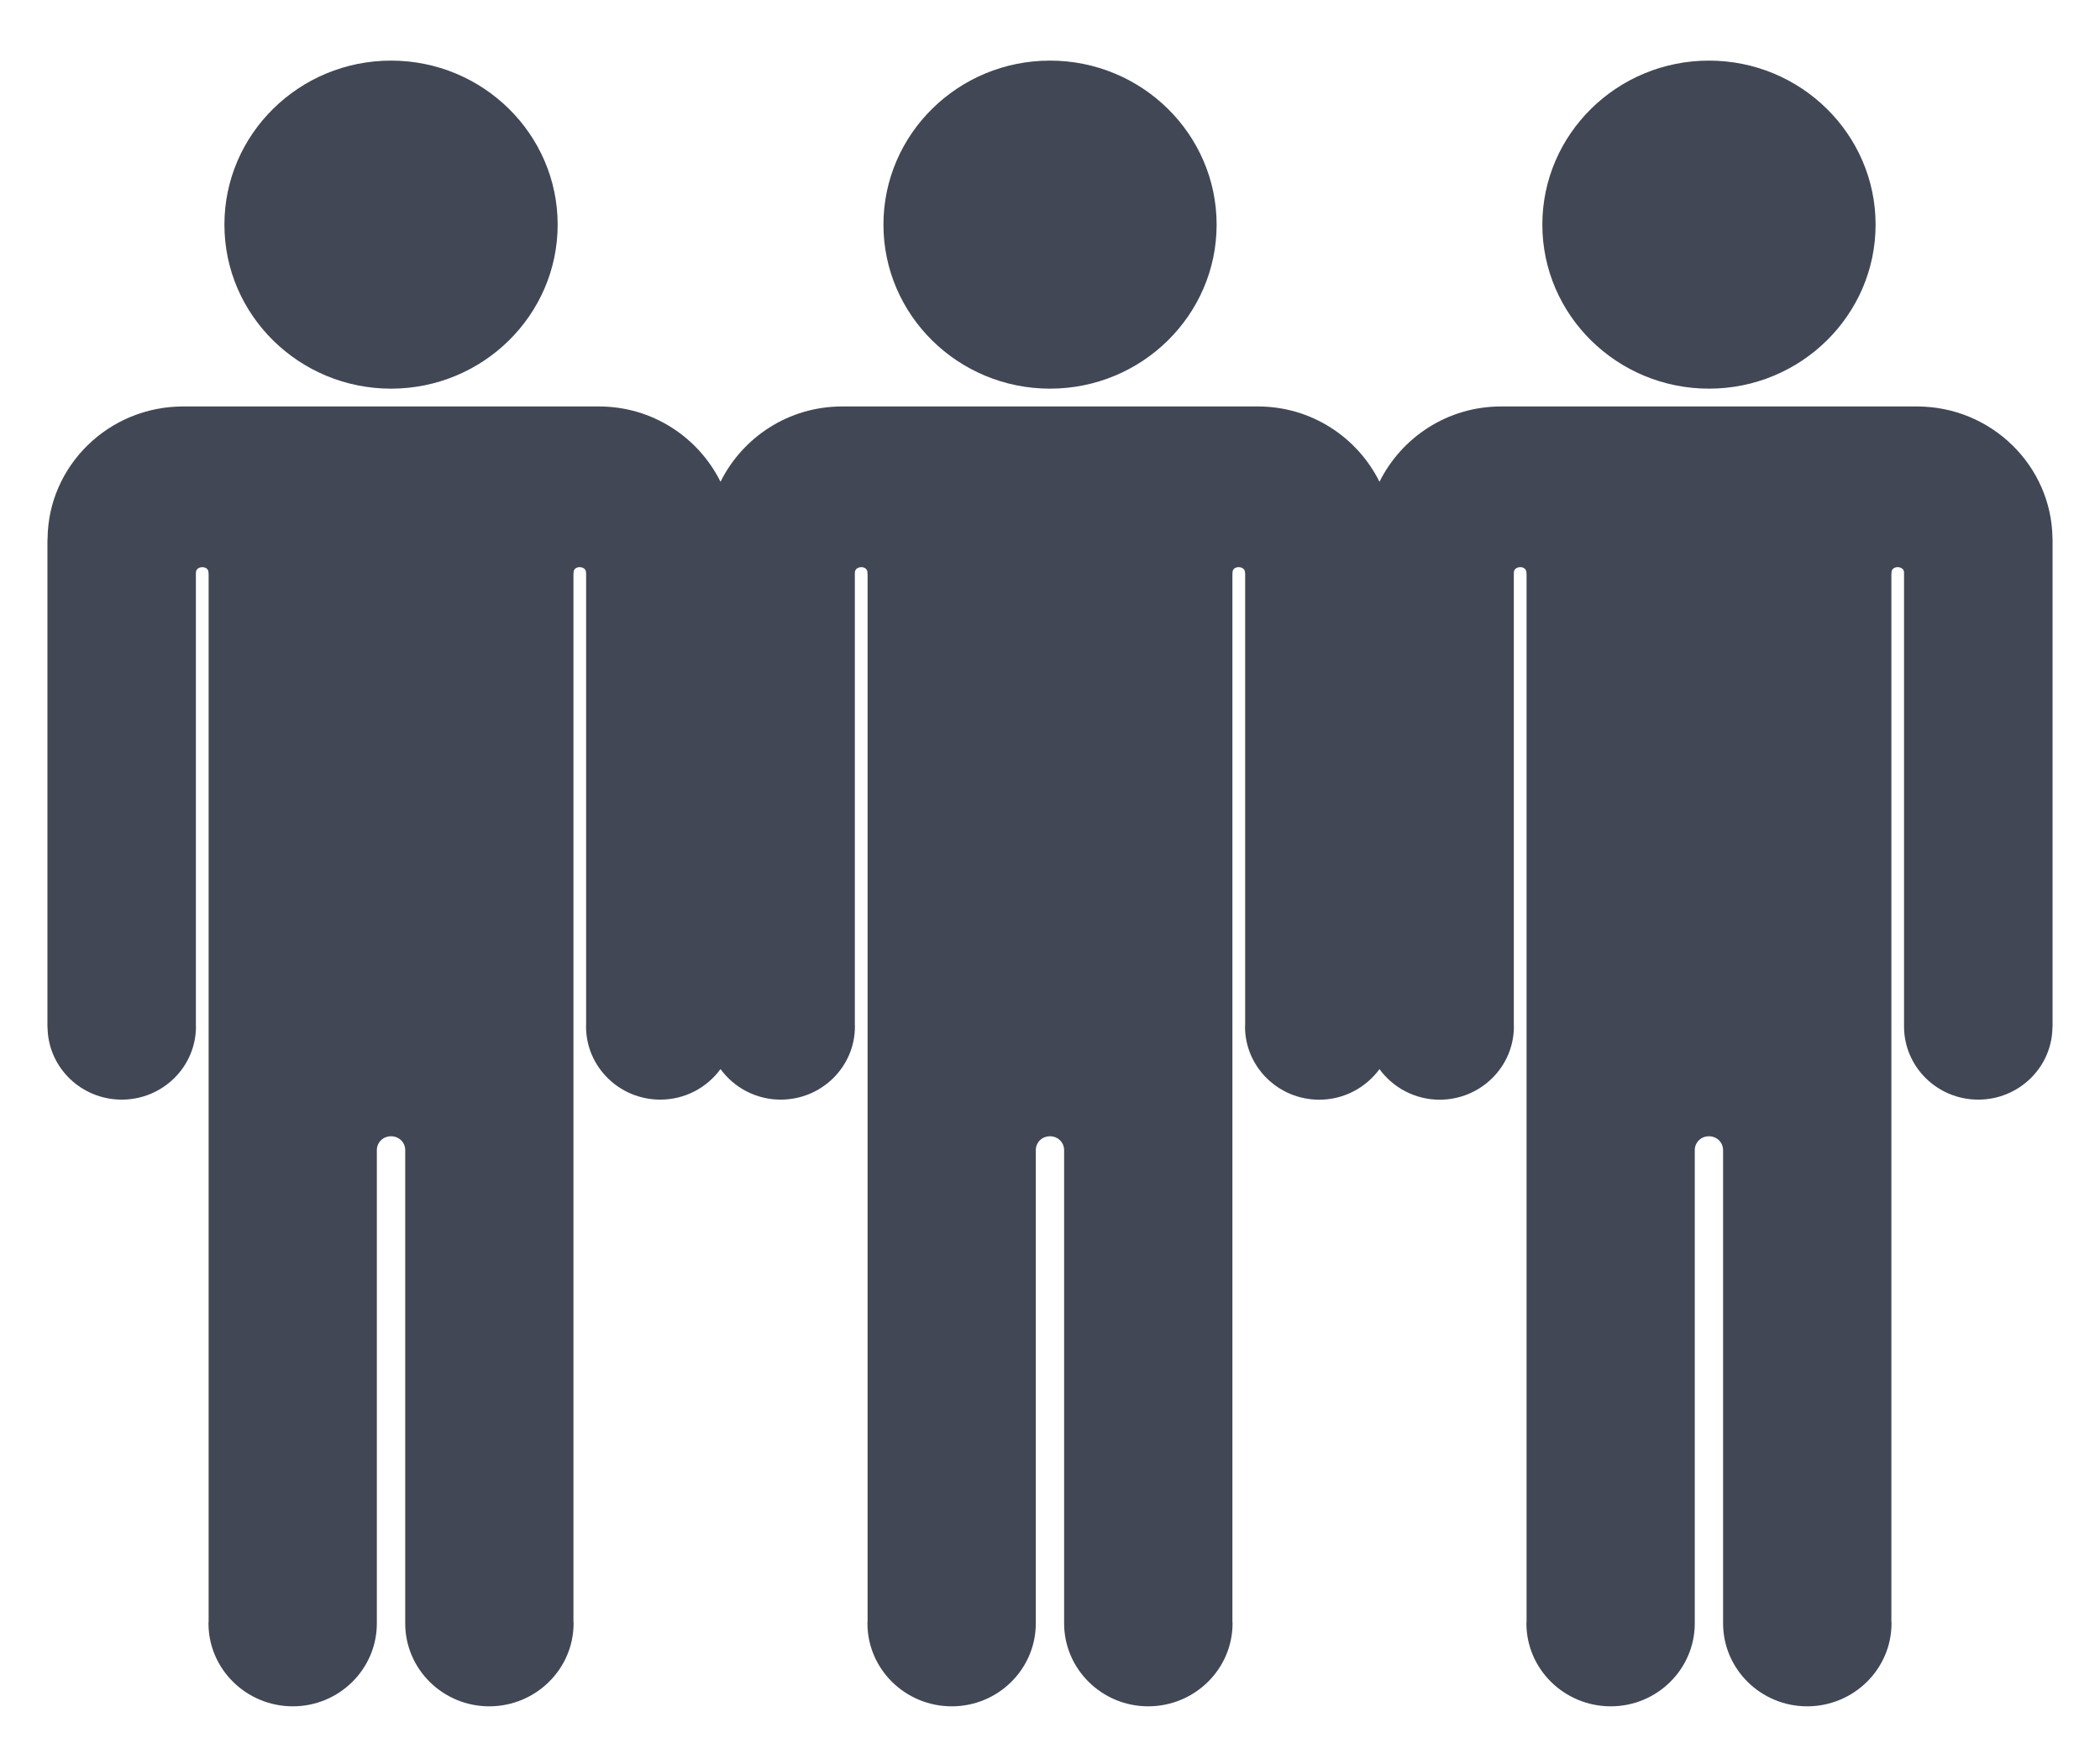
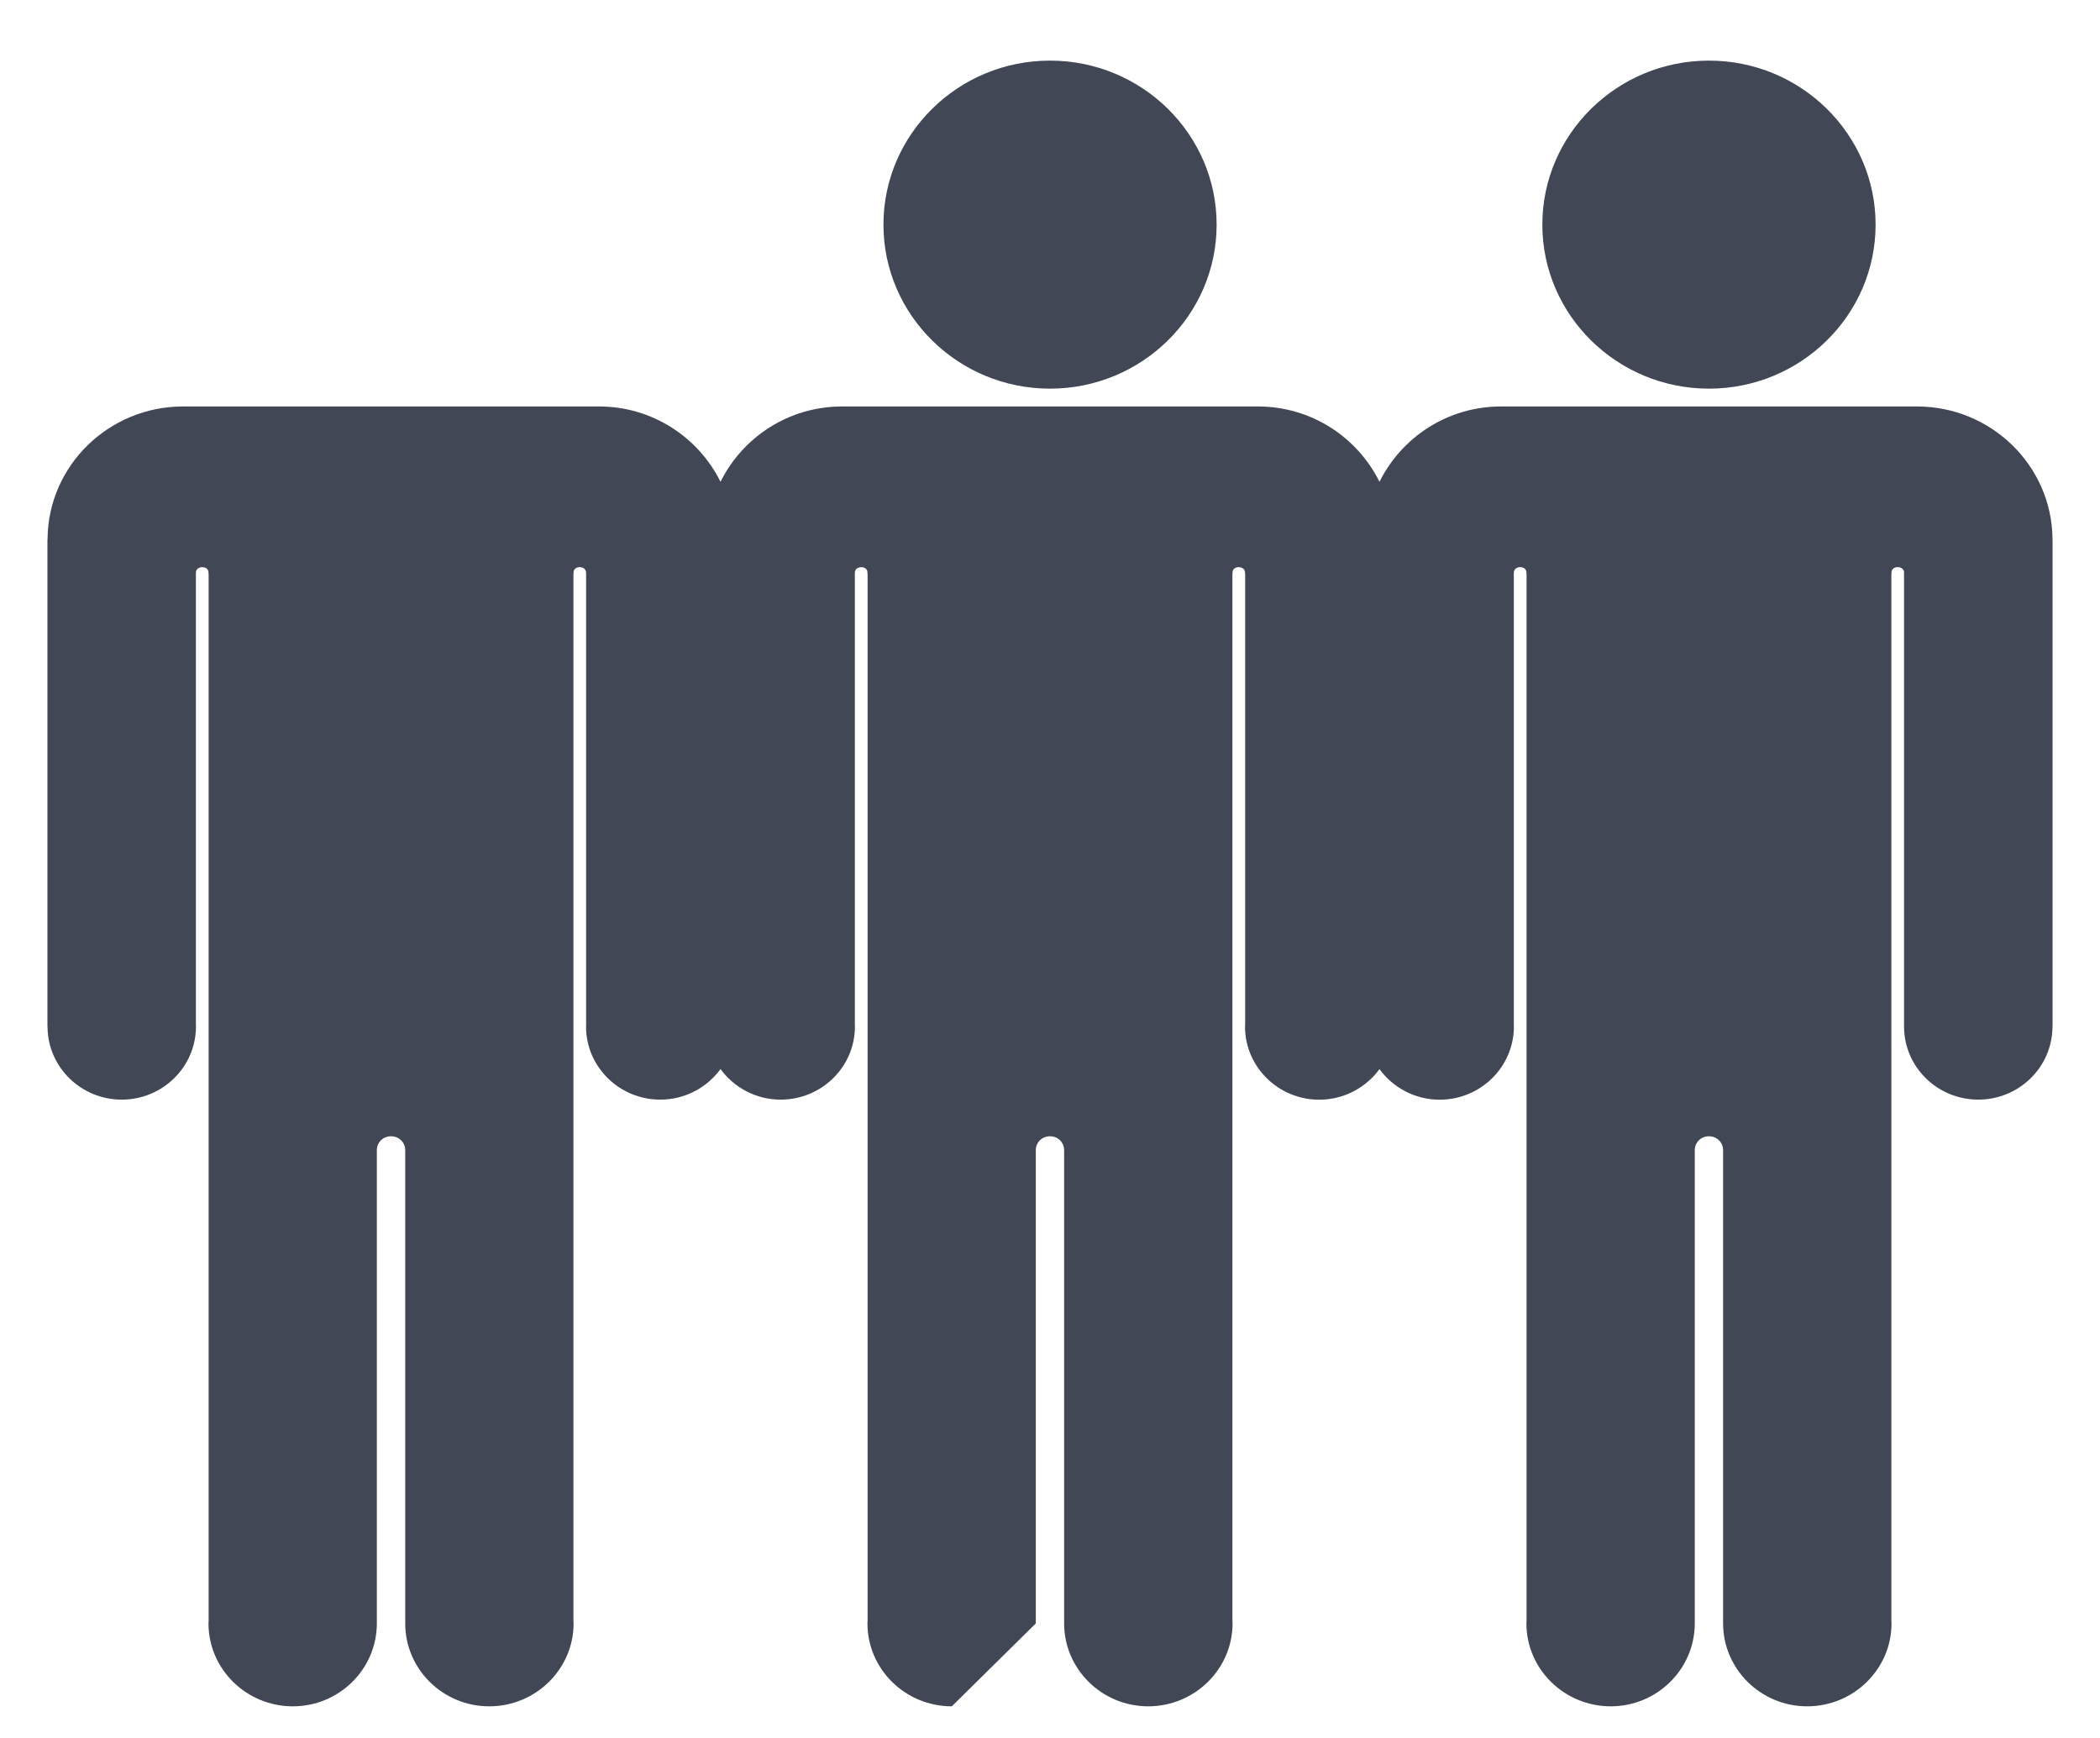
<svg xmlns="http://www.w3.org/2000/svg" width="29" height="24" viewBox="0 0 29 24" fill="none">
-   <path d="M5.4 5.367C6.669 5.367 7.701 4.351 7.701 3.102C7.701 1.853 6.669 0.837 5.4 0.837C4.131 0.837 3.099 1.853 3.099 3.102C3.099 4.351 4.131 5.367 5.4 5.367Z" fill="#414754" />
  <path d="M14.5 5.367C15.769 5.367 16.801 4.351 16.801 3.102C16.801 1.853 15.769 0.837 14.5 0.837C13.231 0.837 12.2 1.853 12.2 3.102C12.2 4.351 13.231 5.367 14.5 5.367Z" fill="#414754" />
  <path d="M23.6 5.367C24.869 5.367 25.901 4.351 25.901 3.102C25.901 1.853 24.869 0.837 23.6 0.837C22.331 0.837 21.299 1.853 21.299 3.102C21.299 4.351 22.331 5.367 23.6 5.367Z" fill="#414754" />
-   <path d="M28.344 7.437C28.333 6.43 27.498 5.613 26.473 5.613H20.728C19.989 5.613 19.355 6.04 19.05 6.653C18.746 6.04 18.111 5.613 17.372 5.613H11.628C10.889 5.613 10.254 6.04 9.95 6.653C9.646 6.04 9.011 5.613 8.272 5.613H2.528C1.503 5.613 0.667 6.429 0.657 7.436C0.656 7.443 0.655 7.45 0.655 7.458V14.175C0.655 14.183 0.656 14.19 0.657 14.197C0.668 14.744 1.123 15.185 1.681 15.185C2.247 15.185 2.706 14.732 2.706 14.176C2.706 14.17 2.706 14.165 2.705 14.159V7.922C2.706 7.916 2.706 7.911 2.706 7.905C2.706 7.811 2.879 7.805 2.879 7.905C2.879 7.914 2.88 7.923 2.881 7.932V22.39C2.88 22.399 2.879 22.408 2.879 22.417C2.879 23.049 3.402 23.563 4.044 23.563C4.683 23.563 5.203 23.05 5.204 22.419C5.204 22.418 5.204 22.418 5.204 22.418V15.883C5.204 15.775 5.29 15.691 5.4 15.691C5.51 15.691 5.596 15.775 5.596 15.883V22.418C5.596 22.418 5.596 22.418 5.596 22.419C5.596 23.05 6.117 23.563 6.756 23.563C7.398 23.563 7.921 23.049 7.921 22.417C7.921 22.408 7.92 22.399 7.919 22.39V7.932C7.92 7.923 7.921 7.915 7.921 7.905C7.92 7.805 8.093 7.81 8.093 7.905C8.093 7.912 8.094 7.918 8.094 7.924V14.157C8.094 14.163 8.093 14.169 8.093 14.176C8.093 14.732 8.553 15.185 9.118 15.185C9.461 15.185 9.763 15.018 9.95 14.763C10.136 15.018 10.439 15.185 10.781 15.185C11.347 15.185 11.806 14.732 11.806 14.176C11.806 14.17 11.806 14.165 11.805 14.159V7.922C11.806 7.916 11.806 7.911 11.806 7.905C11.806 7.811 11.979 7.805 11.979 7.905C11.979 7.915 11.979 7.924 11.981 7.933V22.389C11.979 22.398 11.979 22.407 11.979 22.417C11.979 23.049 12.501 23.563 13.144 23.563C13.783 23.563 14.303 23.05 14.304 22.419C14.304 22.418 14.304 22.418 14.304 22.418V15.883C14.304 15.775 14.39 15.691 14.5 15.691C14.609 15.691 14.695 15.775 14.695 15.883V22.418C14.695 22.418 14.695 22.418 14.695 22.419C14.696 23.05 15.217 23.563 15.856 23.563C16.498 23.563 17.021 23.049 17.021 22.417C17.021 22.408 17.02 22.399 17.019 22.39V7.932C17.02 7.923 17.021 7.915 17.021 7.905C17.02 7.805 17.193 7.81 17.193 7.905C17.193 7.912 17.194 7.919 17.195 7.926V14.156C17.194 14.163 17.193 14.169 17.193 14.176C17.193 14.733 17.653 15.186 18.218 15.186C18.561 15.186 18.863 15.018 19.05 14.764C19.236 15.018 19.539 15.186 19.881 15.186C20.446 15.186 20.906 14.733 20.906 14.176C20.906 14.171 20.906 14.166 20.905 14.16V7.922C20.906 7.916 20.906 7.911 20.906 7.905C20.906 7.81 21.078 7.805 21.079 7.905C21.079 7.914 21.08 7.923 21.081 7.932V22.39C21.08 22.399 21.079 22.408 21.079 22.417C21.079 23.049 21.602 23.563 22.244 23.563C22.883 23.563 23.403 23.05 23.404 22.419C23.404 22.418 23.404 22.418 23.404 22.418V15.883C23.404 15.775 23.49 15.691 23.599 15.691C23.709 15.691 23.795 15.775 23.795 15.883V22.418C23.795 22.418 23.795 22.418 23.795 22.419C23.796 23.05 24.317 23.563 24.956 23.563C25.598 23.563 26.121 23.049 26.121 22.417C26.121 22.407 26.12 22.397 26.119 22.387V7.934C26.12 7.925 26.121 7.915 26.121 7.905C26.121 7.805 26.294 7.81 26.294 7.905C26.294 7.911 26.294 7.916 26.294 7.922V14.159C26.294 14.165 26.294 14.17 26.294 14.176C26.294 14.732 26.753 15.185 27.319 15.185C27.877 15.185 28.332 14.744 28.343 14.198C28.344 14.19 28.345 14.183 28.345 14.175V7.458C28.345 7.451 28.345 7.444 28.344 7.437Z" fill="#414754" />
+   <path d="M28.344 7.437C28.333 6.43 27.498 5.613 26.473 5.613H20.728C19.989 5.613 19.355 6.04 19.05 6.653C18.746 6.04 18.111 5.613 17.372 5.613H11.628C10.889 5.613 10.254 6.04 9.95 6.653C9.646 6.04 9.011 5.613 8.272 5.613H2.528C1.503 5.613 0.667 6.429 0.657 7.436C0.656 7.443 0.655 7.45 0.655 7.458V14.175C0.655 14.183 0.656 14.19 0.657 14.197C0.668 14.744 1.123 15.185 1.681 15.185C2.247 15.185 2.706 14.732 2.706 14.176C2.706 14.17 2.706 14.165 2.705 14.159V7.922C2.706 7.916 2.706 7.911 2.706 7.905C2.706 7.811 2.879 7.805 2.879 7.905C2.879 7.914 2.88 7.923 2.881 7.932V22.39C2.88 22.399 2.879 22.408 2.879 22.417C2.879 23.049 3.402 23.563 4.044 23.563C4.683 23.563 5.203 23.05 5.204 22.419C5.204 22.418 5.204 22.418 5.204 22.418V15.883C5.204 15.775 5.29 15.691 5.4 15.691C5.51 15.691 5.596 15.775 5.596 15.883V22.418C5.596 22.418 5.596 22.418 5.596 22.419C5.596 23.05 6.117 23.563 6.756 23.563C7.398 23.563 7.921 23.049 7.921 22.417C7.921 22.408 7.92 22.399 7.919 22.39V7.932C7.92 7.923 7.921 7.915 7.921 7.905C7.92 7.805 8.093 7.81 8.093 7.905C8.093 7.912 8.094 7.918 8.094 7.924V14.157C8.094 14.163 8.093 14.169 8.093 14.176C8.093 14.732 8.553 15.185 9.118 15.185C9.461 15.185 9.763 15.018 9.95 14.763C10.136 15.018 10.439 15.185 10.781 15.185C11.347 15.185 11.806 14.732 11.806 14.176C11.806 14.17 11.806 14.165 11.805 14.159V7.922C11.806 7.916 11.806 7.911 11.806 7.905C11.806 7.811 11.979 7.805 11.979 7.905C11.979 7.915 11.979 7.924 11.981 7.933V22.389C11.979 22.398 11.979 22.407 11.979 22.417C11.979 23.049 12.501 23.563 13.144 23.563C14.304 22.418 14.304 22.418 14.304 22.418V15.883C14.304 15.775 14.39 15.691 14.5 15.691C14.609 15.691 14.695 15.775 14.695 15.883V22.418C14.695 22.418 14.695 22.418 14.695 22.419C14.696 23.05 15.217 23.563 15.856 23.563C16.498 23.563 17.021 23.049 17.021 22.417C17.021 22.408 17.02 22.399 17.019 22.39V7.932C17.02 7.923 17.021 7.915 17.021 7.905C17.02 7.805 17.193 7.81 17.193 7.905C17.193 7.912 17.194 7.919 17.195 7.926V14.156C17.194 14.163 17.193 14.169 17.193 14.176C17.193 14.733 17.653 15.186 18.218 15.186C18.561 15.186 18.863 15.018 19.05 14.764C19.236 15.018 19.539 15.186 19.881 15.186C20.446 15.186 20.906 14.733 20.906 14.176C20.906 14.171 20.906 14.166 20.905 14.16V7.922C20.906 7.916 20.906 7.911 20.906 7.905C20.906 7.81 21.078 7.805 21.079 7.905C21.079 7.914 21.08 7.923 21.081 7.932V22.39C21.08 22.399 21.079 22.408 21.079 22.417C21.079 23.049 21.602 23.563 22.244 23.563C22.883 23.563 23.403 23.05 23.404 22.419C23.404 22.418 23.404 22.418 23.404 22.418V15.883C23.404 15.775 23.49 15.691 23.599 15.691C23.709 15.691 23.795 15.775 23.795 15.883V22.418C23.795 22.418 23.795 22.418 23.795 22.419C23.796 23.05 24.317 23.563 24.956 23.563C25.598 23.563 26.121 23.049 26.121 22.417C26.121 22.407 26.12 22.397 26.119 22.387V7.934C26.12 7.925 26.121 7.915 26.121 7.905C26.121 7.805 26.294 7.81 26.294 7.905C26.294 7.911 26.294 7.916 26.294 7.922V14.159C26.294 14.165 26.294 14.17 26.294 14.176C26.294 14.732 26.753 15.185 27.319 15.185C27.877 15.185 28.332 14.744 28.343 14.198C28.344 14.19 28.345 14.183 28.345 14.175V7.458C28.345 7.451 28.345 7.444 28.344 7.437Z" fill="#414754" />
</svg>